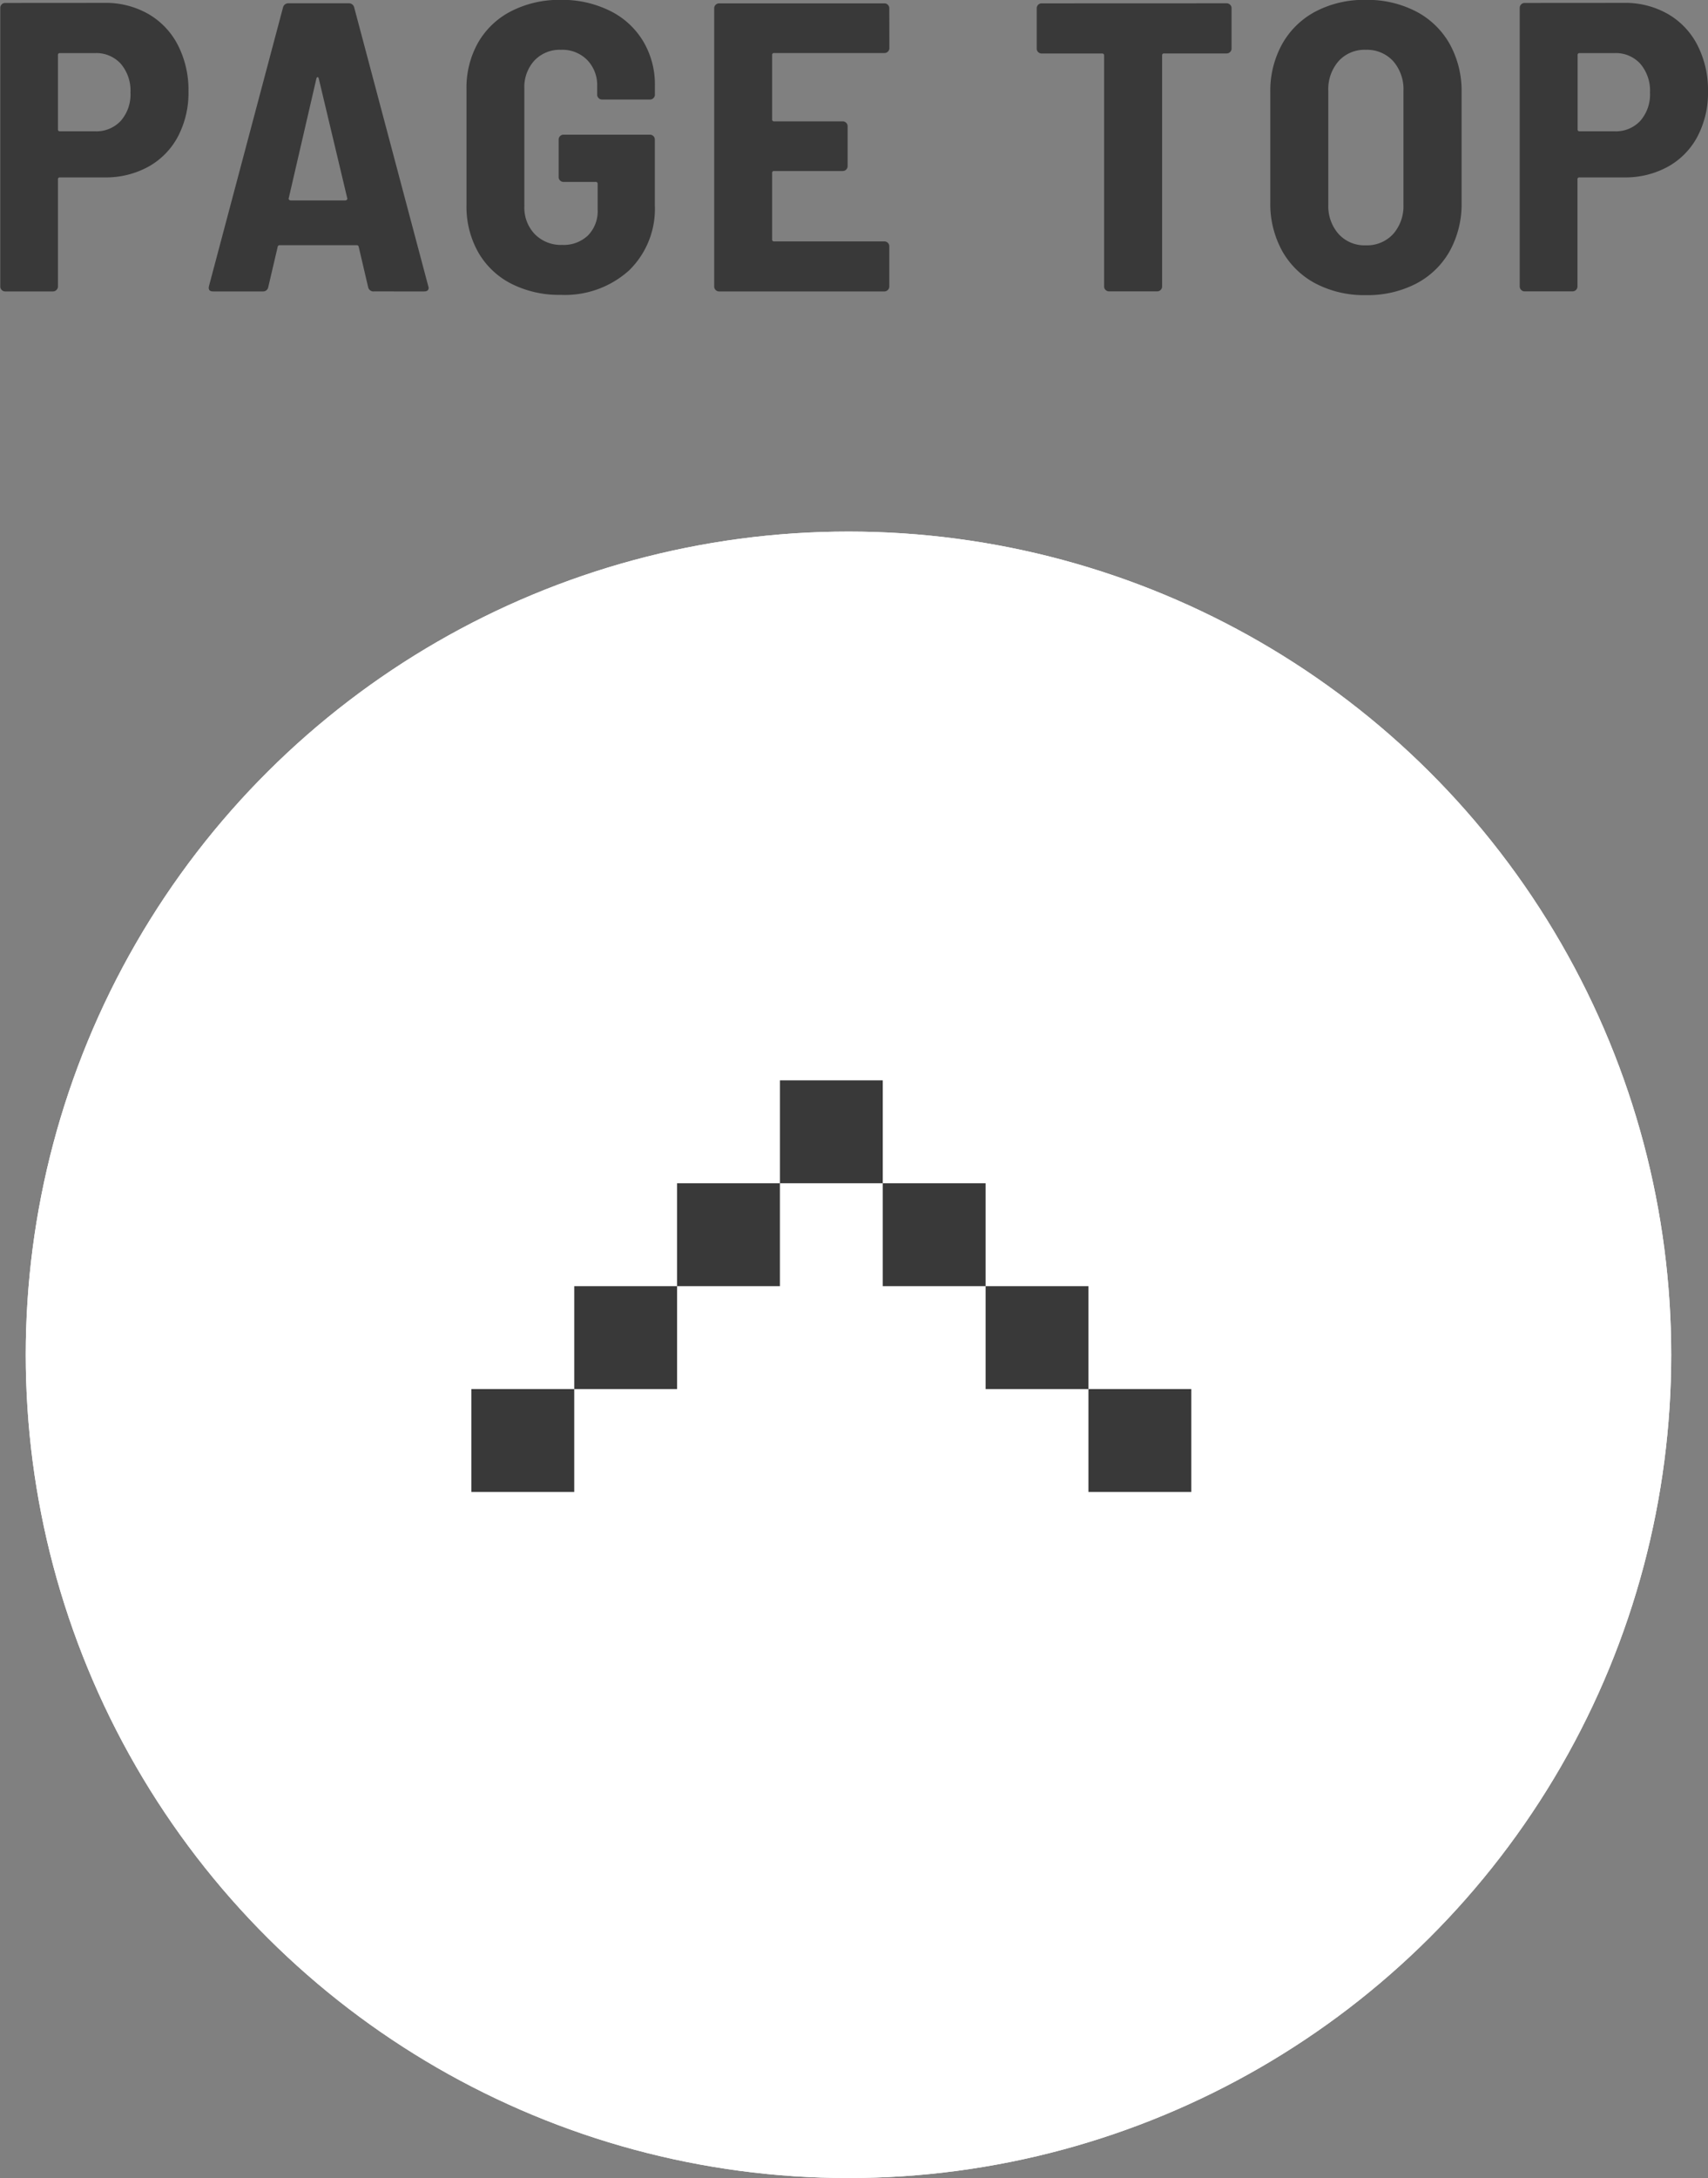
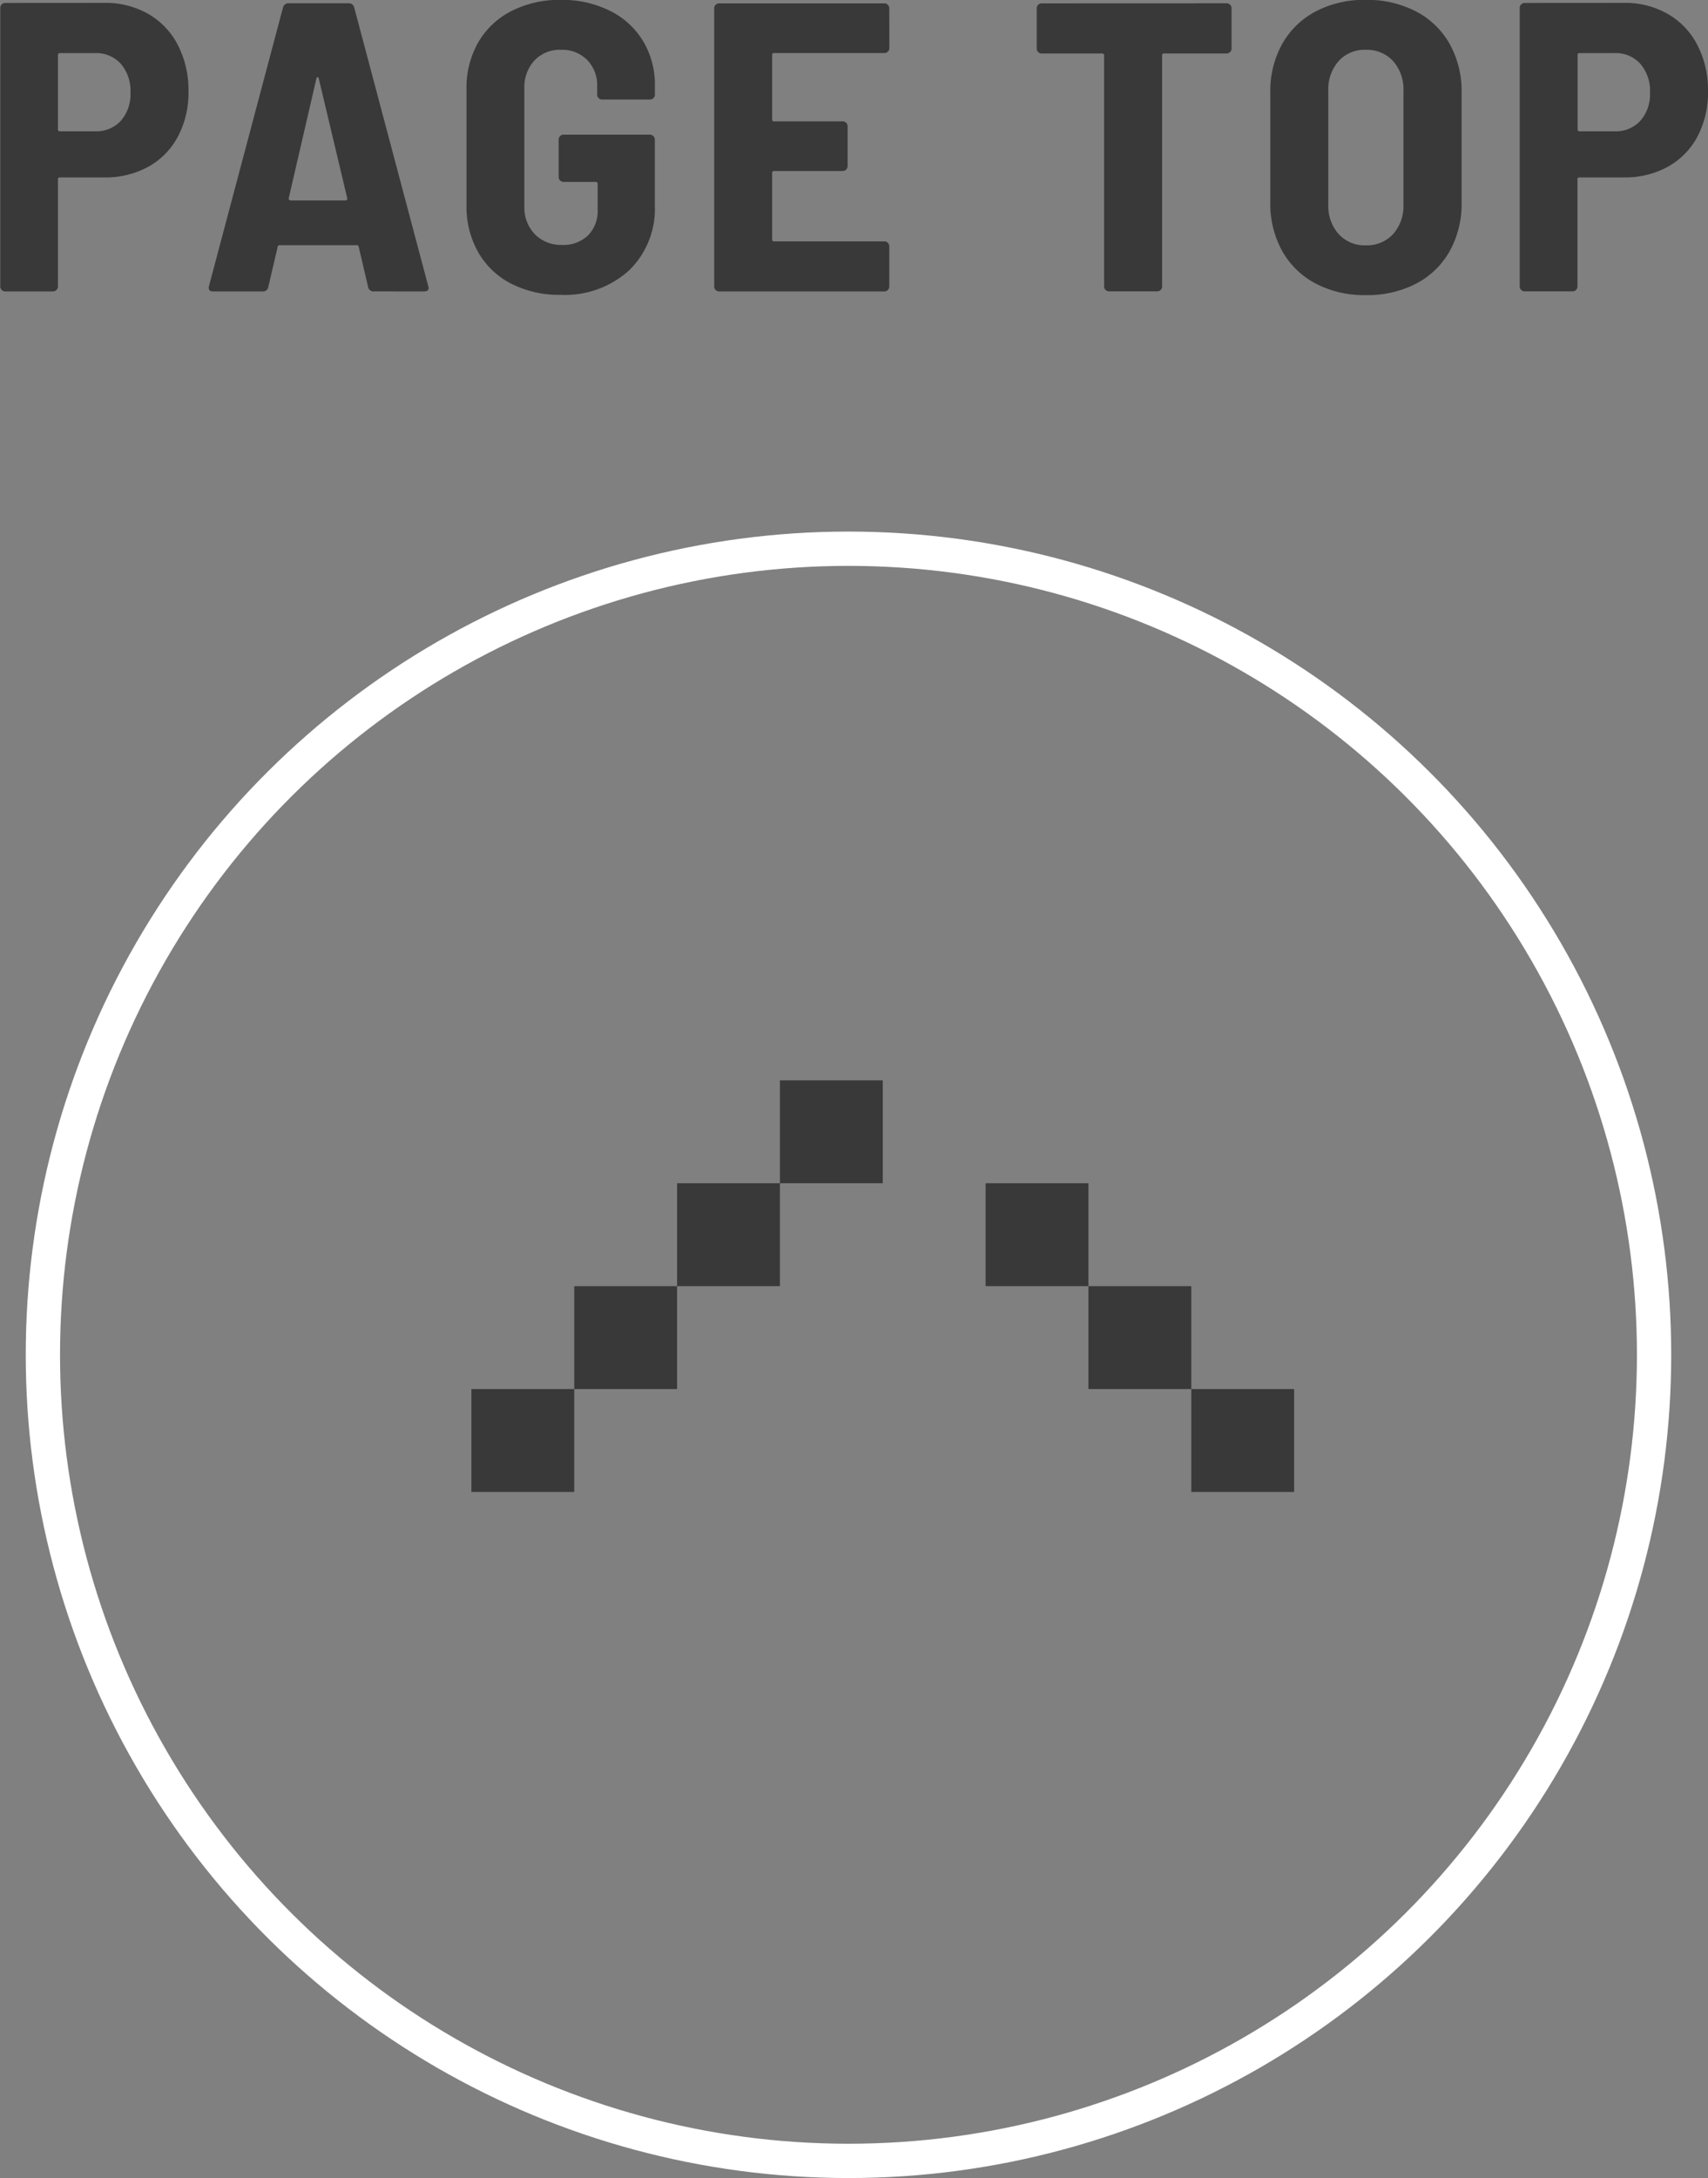
<svg xmlns="http://www.w3.org/2000/svg" width="49.824" height="63.496">
  <rect width="100%" height="100%" fill="#808080" stroke="none" />
  <g transform="rotate(-90 32.124 31.373)" fill="#fff" stroke="#fff">
-     <circle cx="24" cy="24" r="24" stroke="none" />
    <circle cx="24" cy="24" r="23.5" fill="none" />
  </g>
-   <path d="M13.751 43.496v-3h3v3zm3-3v-3h3v3zm3-3v-3h3v3zm3-3v-3h3v3zm3 3v-3h3v3zm3 3v-3h3v3zm3 3v-3h3v3zM3.05.084a2.5 2.5 0 011.278.324 2.21 2.21 0 01.864.912 2.869 2.869 0 01.306 1.344 2.735 2.735 0 01-.306 1.314 2.159 2.159 0 01-.864.882 2.574 2.574 0 01-1.278.312h-1.3a.053.053 0 00-.06.06v3.12a.139.139 0 01-.042.1.139.139 0 01-.098.044H.15a.139.139 0 01-.1-.042.139.139 0 01-.042-.1V.228a.139.139 0 01.042-.1.139.139 0 01.1-.042zm-.276 3.744a.971.971 0 00.75-.306 1.165 1.165 0 00.282-.822 1.205 1.205 0 00-.282-.84.962.962 0 00-.75-.312H1.75a.053.053 0 00-.06.06v2.16a.053.053 0 00.06.06zm8.134 4.668a.158.158 0 01-.168-.12l-.276-1.18a.057.057 0 00-.06-.048H8.16a.057.057 0 00-.06.048l-.276 1.18a.151.151 0 01-.156.12H6.216q-.156 0-.12-.156L8.256.216a.158.158 0 01.168-.12h1.74a.158.158 0 01.168.12l2.16 8.124.012.048q0 .108-.132.108zM8.424 5.772a.044.044 0 00.012.054.08.08 0 00.048.018h1.584a.08.08 0 00.048-.018.044.044 0 00.012-.054L9.3 2.296q-.012-.048-.036-.048t-.036.048zm7.932 2.824a3.081 3.081 0 01-1.44-.324 2.326 2.326 0 01-.966-.918 2.7 2.7 0 01-.342-1.374V2.604a2.672 2.672 0 01.342-1.368 2.337 2.337 0 01.966-.912 3.081 3.081 0 011.44-.328 3.139 3.139 0 011.434.318 2.326 2.326 0 01.972.888 2.458 2.458 0 01.342 1.294v.264a.139.139 0 01-.042.1.139.139 0 01-.1.042h-1.4a.139.139 0 01-.1-.042.139.139 0 01-.042-.1v-.252a1.048 1.048 0 00-.288-.756 1.015 1.015 0 00-.768-.3 1.014 1.014 0 00-.774.312 1.141 1.141 0 00-.294.816v3.432a1.115 1.115 0 00.306.816 1.068 1.068 0 00.8.312 1.026 1.026 0 00.75-.276 1.009 1.009 0 00.282-.756v-.744a.053.053 0 00-.06-.06h-.936a.139.139 0 01-.1-.042.139.139 0 01-.042-.1V4.068a.139.139 0 01.042-.1.139.139 0 01.1-.042h2.522a.139.139 0 01.1.042.139.139 0 01.042.1v1.908a2.5 2.5 0 01-.752 1.908 2.792 2.792 0 01-1.994.712zm9.588-7.192a.139.139 0 01-.042.1.139.139 0 01-.1.042h-3.218a.053.053 0 00-.06.06v1.872a.053.053 0 00.06.06h2a.139.139 0 01.1.042.139.139 0 01.042.1v1.164a.139.139 0 01-.042.1.139.139 0 01-.1.042h-2a.053.053 0 00-.06.06v1.932a.053.053 0 00.06.06H25.8a.139.139 0 01.1.042.139.139 0 01.042.1v1.172a.139.139 0 01-.042.1.139.139 0 01-.1.044h-4.824a.139.139 0 01-.1-.042.139.139 0 01-.042-.1V.24a.139.139 0 01.042-.1.139.139 0 01.1-.042H25.8a.139.139 0 01.1.042.139.139 0 01.042.1zm9.84-1.308a.139.139 0 01.1.042.139.139 0 01.042.1v1.178a.139.139 0 01-.042.1.139.139 0 01-.1.042H33.96a.053.053 0 00-.06.06v6.734a.139.139 0 01-.042.1.139.139 0 01-.1.042H32.35a.139.139 0 01-.1-.042.139.139 0 01-.042-.1V1.62a.053.053 0 00-.06-.06h-1.764a.139.139 0 01-.1-.042.139.139 0 01-.042-.1V.24a.139.139 0 01.042-.1.139.139 0 01.1-.042zm4.056 8.508a3.052 3.052 0 01-1.458-.336 2.4 2.4 0 01-.978-.948 2.839 2.839 0 01-.348-1.424v-3.2a2.815 2.815 0 01.348-1.416 2.4 2.4 0 01.978-.948 3.052 3.052 0 011.458-.336 3.088 3.088 0 011.464.336 2.392 2.392 0 01.984.948 2.815 2.815 0 01.348 1.416v3.2a2.839 2.839 0 01-.348 1.428 2.392 2.392 0 01-.984.948 3.088 3.088 0 01-1.464.332zm0-1.452a1.033 1.033 0 00.8-.33 1.226 1.226 0 00.3-.858V2.652a1.243 1.243 0 00-.3-.87 1.033 1.033 0 00-.8-.33 1.019 1.019 0 00-.792.33 1.243 1.243 0 00-.3.87v3.312a1.226 1.226 0 00.3.858 1.019 1.019 0 00.792.33zM47.376.084a2.5 2.5 0 011.278.324 2.21 2.21 0 01.864.912 2.869 2.869 0 01.306 1.344 2.735 2.735 0 01-.306 1.314 2.159 2.159 0 01-.864.882 2.574 2.574 0 01-1.278.312h-1.3a.053.053 0 00-.06.06v3.12a.139.139 0 01-.042.1.139.139 0 01-.1.042h-1.4a.139.139 0 01-.1-.042.139.139 0 01-.042-.1V.228a.139.139 0 01.042-.1.139.139 0 01.1-.042zM47.1 3.828a.971.971 0 00.75-.306 1.165 1.165 0 00.282-.822 1.205 1.205 0 00-.282-.84.962.962 0 00-.75-.312h-1.02a.053.053 0 00-.06.06v2.16a.053.053 0 00.06.06z" fill="#393939" />
+   <path d="M13.751 43.496v-3h3v3zm3-3v-3h3v3zm3-3v-3h3v3zm3-3v-3h3v3m3 3v-3h3v3zm3 3v-3h3v3zm3 3v-3h3v3zM3.05.084a2.5 2.5 0 011.278.324 2.21 2.21 0 01.864.912 2.869 2.869 0 01.306 1.344 2.735 2.735 0 01-.306 1.314 2.159 2.159 0 01-.864.882 2.574 2.574 0 01-1.278.312h-1.3a.053.053 0 00-.06.06v3.12a.139.139 0 01-.042.1.139.139 0 01-.098.044H.15a.139.139 0 01-.1-.042.139.139 0 01-.042-.1V.228a.139.139 0 01.042-.1.139.139 0 01.1-.042zm-.276 3.744a.971.971 0 00.75-.306 1.165 1.165 0 00.282-.822 1.205 1.205 0 00-.282-.84.962.962 0 00-.75-.312H1.75a.053.053 0 00-.06.06v2.16a.053.053 0 00.06.06zm8.134 4.668a.158.158 0 01-.168-.12l-.276-1.18a.057.057 0 00-.06-.048H8.16a.057.057 0 00-.06.048l-.276 1.18a.151.151 0 01-.156.12H6.216q-.156 0-.12-.156L8.256.216a.158.158 0 01.168-.12h1.74a.158.158 0 01.168.12l2.16 8.124.012.048q0 .108-.132.108zM8.424 5.772a.044.044 0 00.012.054.08.08 0 00.048.018h1.584a.08.08 0 00.048-.018.044.044 0 00.012-.054L9.3 2.296q-.012-.048-.036-.048t-.036.048zm7.932 2.824a3.081 3.081 0 01-1.44-.324 2.326 2.326 0 01-.966-.918 2.7 2.7 0 01-.342-1.374V2.604a2.672 2.672 0 01.342-1.368 2.337 2.337 0 01.966-.912 3.081 3.081 0 011.44-.328 3.139 3.139 0 011.434.318 2.326 2.326 0 01.972.888 2.458 2.458 0 01.342 1.294v.264a.139.139 0 01-.042.1.139.139 0 01-.1.042h-1.4a.139.139 0 01-.1-.042.139.139 0 01-.042-.1v-.252a1.048 1.048 0 00-.288-.756 1.015 1.015 0 00-.768-.3 1.014 1.014 0 00-.774.312 1.141 1.141 0 00-.294.816v3.432a1.115 1.115 0 00.306.816 1.068 1.068 0 00.8.312 1.026 1.026 0 00.75-.276 1.009 1.009 0 00.282-.756v-.744a.053.053 0 00-.06-.06h-.936a.139.139 0 01-.1-.042.139.139 0 01-.042-.1V4.068a.139.139 0 01.042-.1.139.139 0 01.1-.042h2.522a.139.139 0 01.1.042.139.139 0 01.042.1v1.908a2.5 2.5 0 01-.752 1.908 2.792 2.792 0 01-1.994.712zm9.588-7.192a.139.139 0 01-.042.1.139.139 0 01-.1.042h-3.218a.053.053 0 00-.06.06v1.872a.053.053 0 00.06.06h2a.139.139 0 01.1.042.139.139 0 01.042.1v1.164a.139.139 0 01-.042.1.139.139 0 01-.1.042h-2a.053.053 0 00-.06.06v1.932a.053.053 0 00.06.06H25.8a.139.139 0 01.1.042.139.139 0 01.042.1v1.172a.139.139 0 01-.042.1.139.139 0 01-.1.044h-4.824a.139.139 0 01-.1-.042.139.139 0 01-.042-.1V.24a.139.139 0 01.042-.1.139.139 0 01.1-.042H25.8a.139.139 0 01.1.042.139.139 0 01.042.1zm9.84-1.308a.139.139 0 01.1.042.139.139 0 01.042.1v1.178a.139.139 0 01-.042.1.139.139 0 01-.1.042H33.96a.053.053 0 00-.06.06v6.734a.139.139 0 01-.042.1.139.139 0 01-.1.042H32.35a.139.139 0 01-.1-.042.139.139 0 01-.042-.1V1.62a.053.053 0 00-.06-.06h-1.764a.139.139 0 01-.1-.042.139.139 0 01-.042-.1V.24a.139.139 0 01.042-.1.139.139 0 01.1-.042zm4.056 8.508a3.052 3.052 0 01-1.458-.336 2.4 2.4 0 01-.978-.948 2.839 2.839 0 01-.348-1.424v-3.2a2.815 2.815 0 01.348-1.416 2.4 2.4 0 01.978-.948 3.052 3.052 0 011.458-.336 3.088 3.088 0 011.464.336 2.392 2.392 0 01.984.948 2.815 2.815 0 01.348 1.416v3.2a2.839 2.839 0 01-.348 1.428 2.392 2.392 0 01-.984.948 3.088 3.088 0 01-1.464.332zm0-1.452a1.033 1.033 0 00.8-.33 1.226 1.226 0 00.3-.858V2.652a1.243 1.243 0 00-.3-.87 1.033 1.033 0 00-.8-.33 1.019 1.019 0 00-.792.33 1.243 1.243 0 00-.3.87v3.312a1.226 1.226 0 00.3.858 1.019 1.019 0 00.792.33zM47.376.084a2.5 2.5 0 011.278.324 2.21 2.21 0 01.864.912 2.869 2.869 0 01.306 1.344 2.735 2.735 0 01-.306 1.314 2.159 2.159 0 01-.864.882 2.574 2.574 0 01-1.278.312h-1.3a.053.053 0 00-.06.06v3.12a.139.139 0 01-.042.1.139.139 0 01-.1.042h-1.4a.139.139 0 01-.1-.042.139.139 0 01-.042-.1V.228a.139.139 0 01.042-.1.139.139 0 01.1-.042zM47.1 3.828a.971.971 0 00.75-.306 1.165 1.165 0 00.282-.822 1.205 1.205 0 00-.282-.84.962.962 0 00-.75-.312h-1.02a.053.053 0 00-.06.06v2.16a.053.053 0 00.06.06z" fill="#393939" />
</svg>